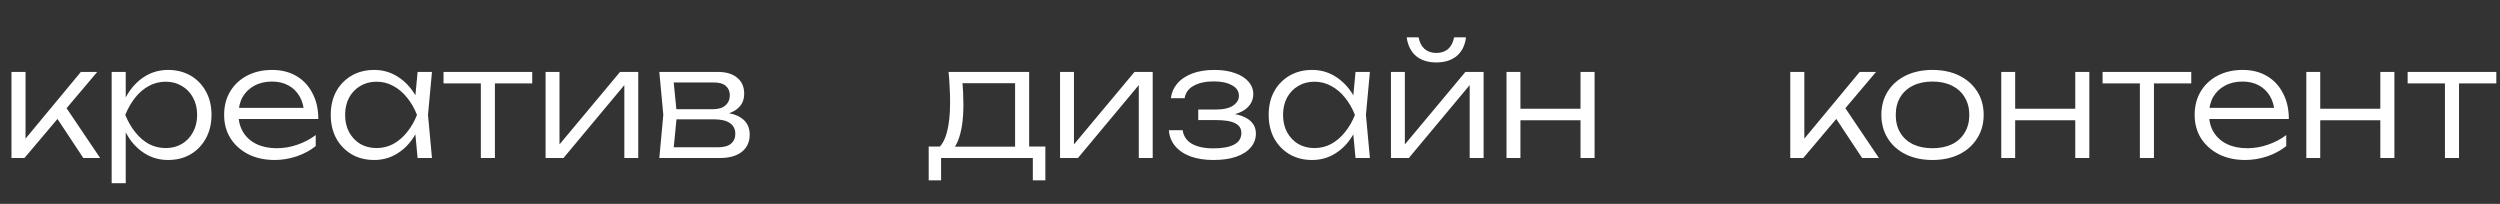
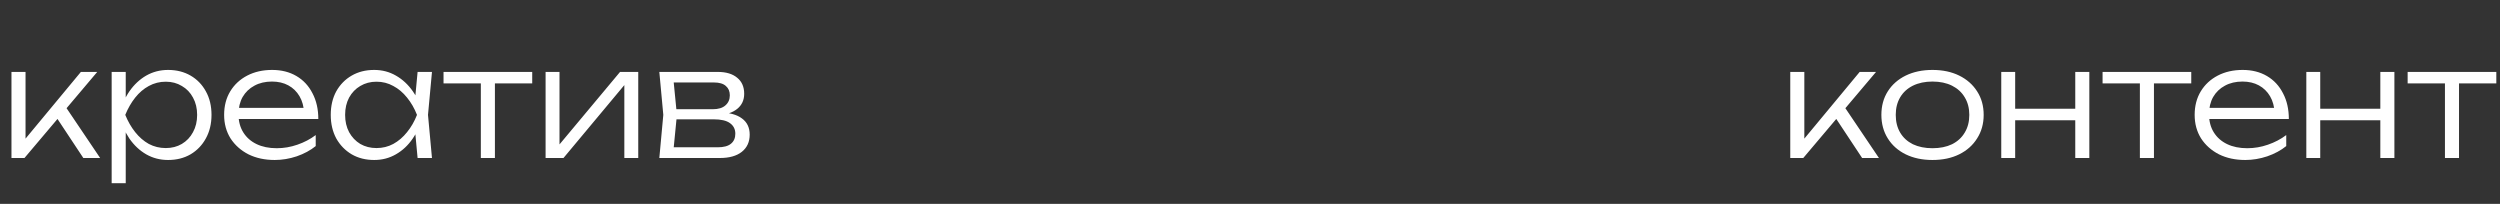
<svg xmlns="http://www.w3.org/2000/svg" width="981" height="80" viewBox="0 0 981 80" fill="none">
  <rect x="0" y="0" width="981" height="80" fill="#333333" stroke="none" />
  <path d="M4.5 62V28.22H10.02V57.02L8.34 56.42L31.74 28.22H38.16L9.6 62H4.5ZM32.7 62L21.54 45.14L25.14 41L39.3 62H32.7ZM43.816 28.22H49.336V41L49.036 42.08V47.54L49.336 49.28V71.9H43.816V28.22ZM46.756 45.08C47.636 41.56 48.976 38.48 50.776 35.84C52.616 33.2 54.816 31.14 57.376 29.66C59.976 28.18 62.836 27.44 65.956 27.44C69.276 27.44 72.216 28.18 74.776 29.66C77.336 31.14 79.336 33.2 80.776 35.84C82.256 38.48 82.996 41.56 82.996 45.08C82.996 48.56 82.256 51.64 80.776 54.32C79.336 56.96 77.336 59.04 74.776 60.56C72.216 62.04 69.276 62.78 65.956 62.78C62.836 62.78 59.976 62.04 57.376 60.56C54.816 59.08 52.616 57.02 50.776 54.38C48.976 51.7 47.636 48.6 46.756 45.08ZM77.356 45.08C77.356 42.52 76.816 40.26 75.736 38.3C74.696 36.34 73.236 34.82 71.356 33.74C69.516 32.62 67.416 32.06 65.056 32.06C62.656 32.06 60.436 32.62 58.396 33.74C56.396 34.82 54.616 36.34 53.056 38.3C51.496 40.26 50.196 42.52 49.156 45.08C50.196 47.64 51.496 49.9 53.056 51.86C54.616 53.82 56.396 55.36 58.396 56.48C60.436 57.56 62.656 58.1 65.056 58.1C67.416 58.1 69.516 57.56 71.356 56.48C73.236 55.36 74.696 53.82 75.736 51.86C76.816 49.9 77.356 47.64 77.356 45.08ZM107.808 62.78C103.928 62.78 100.488 62.04 97.488 60.56C94.528 59.04 92.188 56.96 90.468 54.32C88.788 51.64 87.948 48.56 87.948 45.08C87.948 41.56 88.748 38.48 90.348 35.84C91.948 33.2 94.168 31.14 97.008 29.66C99.848 28.18 103.108 27.44 106.788 27.44C110.428 27.44 113.608 28.24 116.328 29.84C119.048 31.44 121.148 33.7 122.628 36.62C124.148 39.5 124.908 42.86 124.908 46.7H92.148V42.32H122.568L119.328 44.3C119.208 41.78 118.608 39.6 117.528 37.76C116.448 35.92 114.988 34.5 113.148 33.5C111.308 32.5 109.168 32 106.728 32C104.088 32 101.788 32.54 99.828 33.62C97.868 34.66 96.328 36.14 95.208 38.06C94.128 39.98 93.588 42.24 93.588 44.84C93.588 47.56 94.208 49.92 95.448 51.92C96.688 53.92 98.428 55.46 100.668 56.54C102.908 57.62 105.548 58.16 108.588 58.16C111.348 58.16 114.048 57.7 116.688 56.78C119.368 55.86 121.768 54.6 123.888 53V57.32C121.808 59 119.328 60.34 116.448 61.34C113.568 62.3 110.688 62.78 107.808 62.78ZM163.866 62L162.666 49.22L164.166 45.08L162.666 41L163.866 28.22H169.506L167.946 45.08L169.506 62H163.866ZM166.026 45.08C165.146 48.6 163.786 51.7 161.946 54.38C160.146 57.02 157.946 59.08 155.346 60.56C152.786 62.04 149.946 62.78 146.826 62.78C143.506 62.78 140.566 62.04 138.006 60.56C135.446 59.04 133.426 56.96 131.946 54.32C130.506 51.64 129.786 48.56 129.786 45.08C129.786 41.56 130.506 38.48 131.946 35.84C133.426 33.2 135.446 31.14 138.006 29.66C140.566 28.18 143.506 27.44 146.826 27.44C149.946 27.44 152.786 28.18 155.346 29.66C157.946 31.14 160.166 33.2 162.006 35.84C163.846 38.48 165.186 41.56 166.026 45.08ZM135.426 45.08C135.426 47.64 135.946 49.9 136.986 51.86C138.066 53.82 139.526 55.36 141.366 56.48C143.246 57.56 145.366 58.1 147.726 58.1C150.126 58.1 152.326 57.56 154.326 56.48C156.366 55.36 158.166 53.82 159.726 51.86C161.326 49.9 162.626 47.64 163.626 45.08C162.626 42.52 161.326 40.26 159.726 38.3C158.166 36.34 156.366 34.82 154.326 33.74C152.326 32.62 150.126 32.06 147.726 32.06C145.366 32.06 143.246 32.62 141.366 33.74C139.526 34.82 138.066 36.34 136.986 38.3C135.946 40.26 135.426 42.52 135.426 45.08ZM188.682 30.08H194.202V62H188.682V30.08ZM174.042 28.22H208.842V32.72H174.042V28.22ZM214.09 62V28.22H219.55V59.48L217.45 59.18L243.31 28.22H250.45V62H244.99V30.44L247.15 30.8L221.11 62H214.09ZM258.721 62L260.281 45.08L258.721 28.22H281.641C284.921 28.22 287.461 28.98 289.261 30.5C291.101 31.98 292.021 34.08 292.021 36.8C292.021 39.28 291.101 41.26 289.261 42.74C287.461 44.18 284.961 45.02 281.761 45.26L282.301 44.12C286.141 44.16 289.081 44.94 291.121 46.46C293.161 47.94 294.181 50.06 294.181 52.82C294.181 55.7 293.141 57.96 291.061 59.6C289.021 61.2 286.161 62 282.481 62H258.721ZM264.121 60.38L262.021 57.8H281.581C283.941 57.8 285.681 57.34 286.801 56.42C287.961 55.5 288.541 54.18 288.541 52.46C288.541 50.7 287.841 49.32 286.441 48.32C285.081 47.32 282.941 46.82 280.021 46.82H263.341V42.86H279.661C281.861 42.86 283.521 42.36 284.641 41.36C285.801 40.36 286.381 39.04 286.381 37.4C286.381 35.84 285.861 34.62 284.821 33.74C283.821 32.82 282.261 32.36 280.141 32.36H262.081L264.121 29.84L265.621 45.08L264.121 60.38Z" fill="white" />
-   <path d="M410.2 57.5V70.76H405.28V62H369.28V70.76H364.42V57.5H371.8L373.42 57.56H399.88L401.5 57.5H410.2ZM372.22 28.22H403.84V60.38H398.32V30.14L400.9 32.66H375.16L377.5 30.86C377.7 32.66 377.84 34.44 377.92 36.2C378 37.92 378.04 39.54 378.04 41.06C378.04 47.06 377.32 51.8 375.88 55.28C374.48 58.72 372.54 60.44 370.06 60.44L367.78 58.46C371.14 55.94 372.82 49.8 372.82 40.04C372.82 38.16 372.76 36.22 372.64 34.22C372.56 32.18 372.42 30.18 372.22 28.22ZM415.961 62V28.22H421.421V59.48L419.321 59.18L445.181 28.22H452.321V62H446.861V30.44L449.021 30.8L422.981 62H415.961ZM476.133 62.78C472.773 62.78 469.793 62.32 467.193 61.4C464.633 60.44 462.613 59.08 461.133 57.32C459.653 55.56 458.833 53.48 458.673 51.08H464.073C464.393 53.4 465.593 55.18 467.673 56.42C469.793 57.62 472.613 58.22 476.133 58.22C479.573 58.22 482.253 57.74 484.173 56.78C486.133 55.78 487.112 54.24 487.112 52.16C487.112 50.44 486.313 49.18 484.713 48.38C483.153 47.54 480.653 47.12 477.213 47.12H470.193V42.98H477.033C480.113 42.98 482.393 42.46 483.873 41.42C485.393 40.38 486.153 39.12 486.153 37.64C486.153 35.8 485.233 34.4 483.393 33.44C481.593 32.44 479.233 31.94 476.313 31.94C473.113 31.94 470.493 32.5 468.453 33.62C466.413 34.7 465.213 36.34 464.853 38.54H459.453C459.693 36.42 460.513 34.52 461.913 32.84C463.313 31.16 465.253 29.84 467.733 28.88C470.213 27.92 473.153 27.44 476.553 27.44C479.673 27.44 482.373 27.86 484.653 28.7C486.933 29.5 488.693 30.62 489.933 32.06C491.173 33.5 491.793 35.14 491.793 36.98C491.793 38.54 491.313 39.96 490.353 41.24C489.433 42.52 488.013 43.54 486.093 44.3C484.213 45.06 481.813 45.44 478.893 45.44V44.42C483.253 44.3 486.653 44.94 489.093 46.34C491.573 47.74 492.813 49.76 492.813 52.4C492.813 54.44 492.153 56.24 490.833 57.8C489.553 59.36 487.673 60.58 485.193 61.46C482.713 62.34 479.693 62.78 476.133 62.78ZM531.909 62L530.709 49.22L532.209 45.08L530.709 41L531.909 28.22H537.549L535.989 45.08L537.549 62H531.909ZM534.069 45.08C533.189 48.6 531.829 51.7 529.989 54.38C528.189 57.02 525.989 59.08 523.389 60.56C520.829 62.04 517.989 62.78 514.869 62.78C511.549 62.78 508.609 62.04 506.049 60.56C503.489 59.04 501.469 56.96 499.989 54.32C498.549 51.64 497.829 48.56 497.829 45.08C497.829 41.56 498.549 38.48 499.989 35.84C501.469 33.2 503.489 31.14 506.049 29.66C508.609 28.18 511.549 27.44 514.869 27.44C517.989 27.44 520.829 28.18 523.389 29.66C525.989 31.14 528.209 33.2 530.049 35.84C531.889 38.48 533.229 41.56 534.069 45.08ZM503.469 45.08C503.469 47.64 503.989 49.9 505.029 51.86C506.109 53.82 507.569 55.36 509.409 56.48C511.289 57.56 513.409 58.1 515.769 58.1C518.169 58.1 520.369 57.56 522.369 56.48C524.409 55.36 526.209 53.82 527.769 51.86C529.369 49.9 530.669 47.64 531.669 45.08C530.669 42.52 529.369 40.26 527.769 38.3C526.209 36.34 524.409 34.82 522.369 33.74C520.369 32.62 518.169 32.06 515.769 32.06C513.409 32.06 511.289 32.62 509.409 33.74C507.569 34.82 506.109 36.34 505.029 38.3C503.989 40.26 503.469 42.52 503.469 45.08ZM545.805 62V28.22H551.265V59.48L549.165 59.18L575.025 28.22H582.165V62H576.705V30.44L578.865 30.8L552.825 62H545.805ZM563.625 24.5C560.345 24.5 557.685 23.66 555.645 21.98C553.645 20.26 552.425 17.82 551.985 14.66H556.665C557.025 16.62 557.805 18.14 559.005 19.22C560.245 20.26 561.785 20.78 563.625 20.78C565.505 20.78 567.045 20.26 568.245 19.22C569.445 18.14 570.225 16.62 570.585 14.66H575.265C574.865 17.82 573.645 20.26 571.605 21.98C569.565 23.66 566.905 24.5 563.625 24.5ZM591.156 28.22H596.616V62H591.156V28.22ZM620.196 28.22H625.716V62H620.196V28.22ZM594.216 42.68H622.776V47.18H594.216V42.68Z" fill="white" />
  <path d="M702.5 62V28.22H708.02V57.02L706.34 56.42L729.74 28.22H736.16L707.6 62H702.5ZM730.7 62L719.54 45.14L723.14 41L737.3 62H730.7ZM758.293 62.78C754.333 62.78 750.833 62.04 747.793 60.56C744.793 59.08 742.453 57 740.773 54.32C739.093 51.64 738.253 48.56 738.253 45.08C738.253 41.56 739.093 38.48 740.773 35.84C742.453 33.2 744.793 31.14 747.793 29.66C750.833 28.18 754.333 27.44 758.293 27.44C762.293 27.44 765.793 28.18 768.793 29.66C771.793 31.14 774.133 33.2 775.813 35.84C777.533 38.48 778.393 41.56 778.393 45.08C778.393 48.56 777.533 51.64 775.813 54.32C774.133 57 771.793 59.08 768.793 60.56C765.793 62.04 762.293 62.78 758.293 62.78ZM758.293 58.16C761.253 58.16 763.813 57.64 765.973 56.6C768.133 55.52 769.793 54 770.953 52.04C772.153 50.08 772.753 47.76 772.753 45.08C772.753 42.44 772.153 40.14 770.953 38.18C769.793 36.22 768.133 34.7 765.973 33.62C763.813 32.54 761.253 32 758.293 32C755.373 32 752.813 32.54 750.613 33.62C748.453 34.7 746.793 36.22 745.633 38.18C744.473 40.14 743.893 42.44 743.893 45.08C743.893 47.76 744.473 50.08 745.633 52.04C746.793 54 748.453 55.52 750.613 56.6C752.813 57.64 755.373 58.16 758.293 58.16ZM785.293 28.22H790.753V62H785.293V28.22ZM814.333 28.22H819.853V62H814.333V28.22ZM788.353 42.68H816.913V47.18H788.353V42.68ZM839.69 30.08H845.21V62H839.69V30.08ZM825.05 28.22H859.85V32.72H825.05V28.22ZM881.043 62.78C877.163 62.78 873.723 62.04 870.723 60.56C867.763 59.04 865.423 56.96 863.703 54.32C862.023 51.64 861.183 48.56 861.183 45.08C861.183 41.56 861.983 38.48 863.583 35.84C865.183 33.2 867.403 31.14 870.243 29.66C873.083 28.18 876.343 27.44 880.023 27.44C883.663 27.44 886.843 28.24 889.563 29.84C892.283 31.44 894.383 33.7 895.863 36.62C897.383 39.5 898.143 42.86 898.143 46.7H865.383V42.32H895.803L892.563 44.3C892.443 41.78 891.843 39.6 890.763 37.76C889.683 35.92 888.223 34.5 886.383 33.5C884.543 32.5 882.403 32 879.963 32C877.323 32 875.023 32.54 873.063 33.62C871.103 34.66 869.563 36.14 868.443 38.06C867.363 39.98 866.823 42.24 866.823 44.84C866.823 47.56 867.443 49.92 868.683 51.92C869.923 53.92 871.663 55.46 873.903 56.54C876.143 57.62 878.783 58.16 881.823 58.16C884.583 58.16 887.283 57.7 889.923 56.78C892.603 55.86 895.003 54.6 897.123 53V57.32C895.043 59 892.563 60.34 889.683 61.34C886.803 62.3 883.923 62.78 881.043 62.78ZM905 28.22H910.46V62H905V28.22ZM934.04 28.22H939.56V62H934.04V28.22ZM908.06 42.68H936.62V47.18H908.06V42.68ZM959.397 30.08H964.917V62H959.397V30.08ZM944.757 28.22H979.557V32.72H944.757V28.22Z" fill="white" />
</svg>